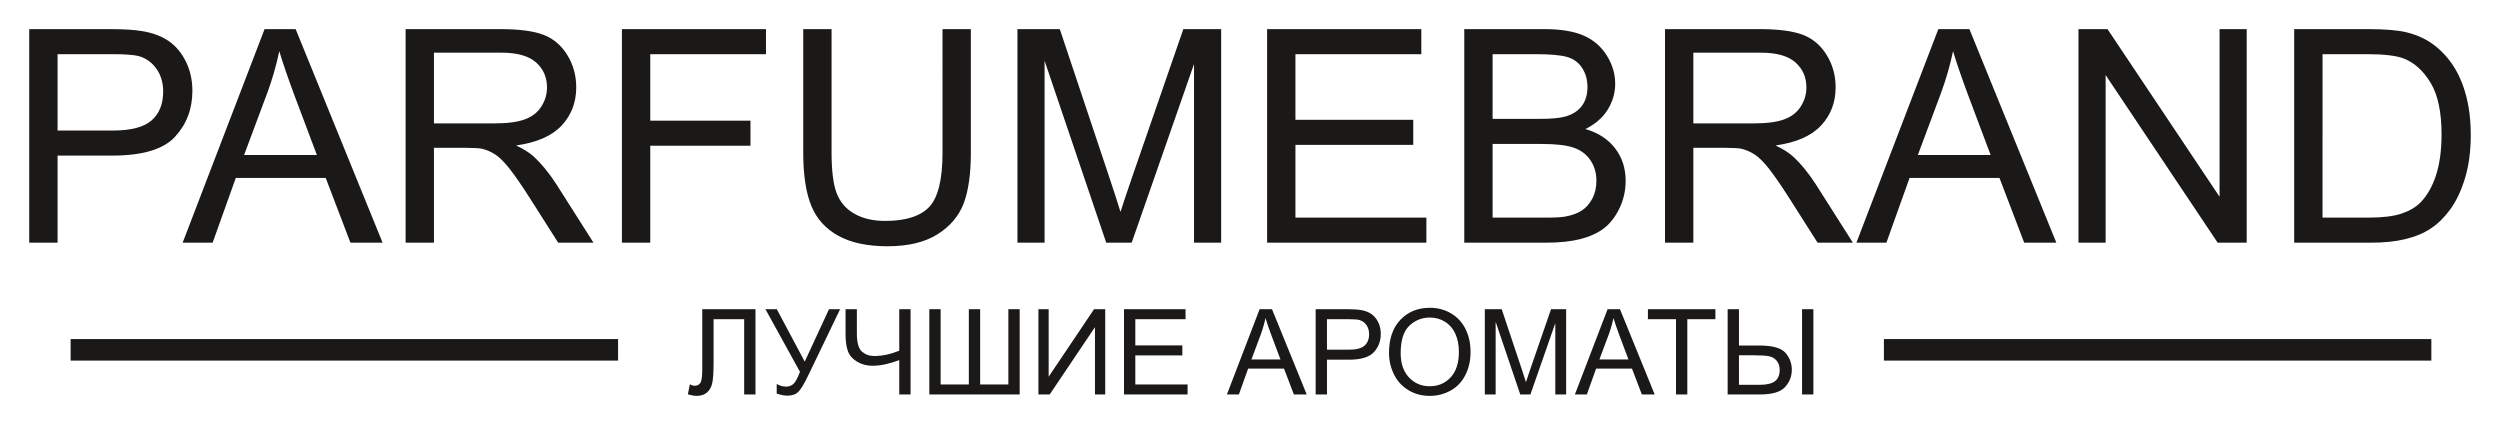
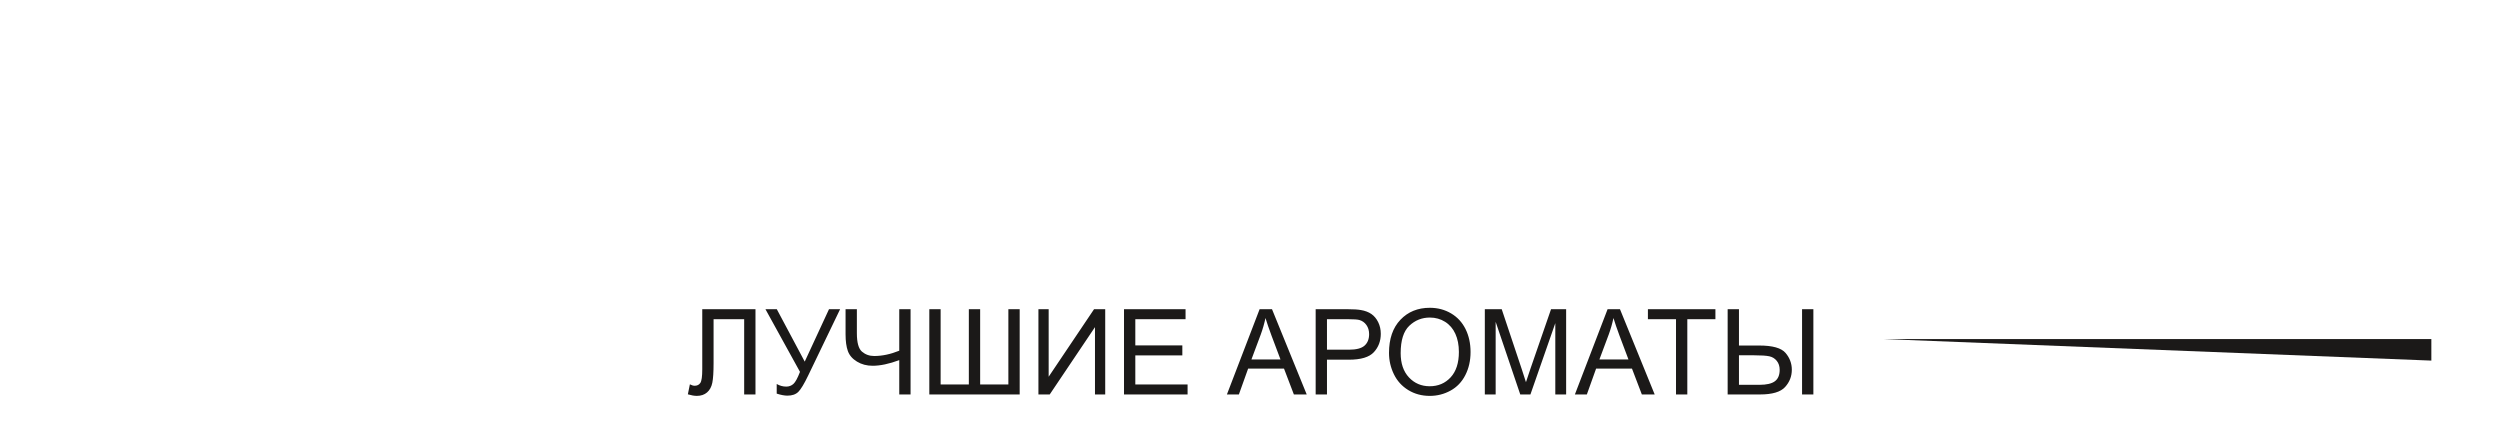
<svg xmlns="http://www.w3.org/2000/svg" xmlns:ns1="http://sodipodi.sourceforge.net/DTD/sodipodi-0.dtd" xmlns:ns2="http://www.inkscape.org/namespaces/inkscape" version="1.1" width="1200" height="204" viewBox="0 0 900.002 153" id="svg4" ns1:docname="Парфюм логоип.svg" ns2:version="1.4.2 (f4327f4, 2025-05-13)">
  <defs id="defs4" />
  <ns1:namedview id="namedview4" pagecolor="#ffffff" bordercolor="#000000" borderopacity="0.25" ns2:showpageshadow="2" ns2:pageopacity="0.0" ns2:pagecheckerboard="0" ns2:deskcolor="#d1d1d1" ns2:document-units="in" ns2:zoom="0.55748709" ns2:cx="216.1485" ns2:cy="182.067" ns2:window-width="1920" ns2:window-height="1129" ns2:window-x="-8" ns2:window-y="-8" ns2:window-maximized="1" ns2:current-layer="svg4">
    <ns2:page x="0" y="0" width="900.002" height="153" id="page2" margin="0" bleed="0" />
  </ns1:namedview>
  <g id="g4" transform="translate(-2.964,-3.036)">
-     <path d="M 13.487,90.404 V 13.518 h 29.029 c 5.1,0 9.002,0.251 11.704,0.734 3.776,0.626 6.944,1.825 9.503,3.579 2.559,1.772 4.618,4.242 6.175,7.41 1.556,3.168 2.326,6.658 2.326,10.47 0,6.515 -2.076,12.045 -6.246,16.554 -4.152,4.528 -11.687,6.784 -22.567,6.784 H 23.689 V 90.404 Z M 23.689,50.028 h 19.865 c 6.586,0 11.239,-1.217 14.013,-3.669 2.757,-2.451 4.135,-5.888 4.135,-10.343 0,-3.205 -0.805,-5.961 -2.434,-8.252 -1.629,-2.29 -3.776,-3.812 -6.425,-4.546 -1.718,-0.446 -4.886,-0.679 -9.485,-0.679 H 23.689 Z M 68.717,90.404 98.211,13.518 h 11.186 l 31.302,76.886 H 129.119 L 120.225,67.102 H 87.849 L 79.51,90.404 Z M 90.838,58.834 h 26.201 l -8.019,-21.316 c -2.416,-6.478 -4.241,-11.83 -5.511,-16.054 -1.057,5.012 -2.471,9.934 -4.242,14.801 z m 58.147,31.57 V 13.518 h 34.076 c 6.854,0 12.062,0.699 15.625,2.076 3.561,1.378 6.407,3.812 8.536,7.302 2.13,3.489 3.185,7.355 3.185,11.58 0,5.458 -1.771,10.058 -5.296,13.798 -3.526,3.74 -8.967,6.103 -16.341,7.123 2.703,1.288 4.743,2.576 6.139,3.829 2.972,2.72 5.781,6.139 8.412,10.237 l 13.297,20.94 H 203.911 L 193.745,74.404 c -2.954,-4.636 -5.405,-8.162 -7.32,-10.613 -1.932,-2.453 -3.651,-4.152 -5.172,-5.137 -1.504,-0.967 -3.061,-1.646 -4.636,-2.04 -1.145,-0.233 -3.024,-0.358 -5.655,-0.358 h -11.776 v 34.147 z m 10.202,-42.953 h 21.834 c 4.653,0 8.268,-0.482 10.881,-1.449 2.614,-0.949 4.6,-2.488 5.942,-4.618 1.36,-2.111 2.04,-4.403 2.04,-6.89 0,-3.632 -1.306,-6.639 -3.937,-8.984 -2.631,-2.345 -6.783,-3.508 -12.457,-3.508 h -24.303 z m 67.668,42.953 V 13.518 h 51.865 v 9.02 H 237.056 v 23.945 h 36.08 v 9.021 H 237.056 V 90.404 Z M 342.272,13.518 h 10.202 v 44.402 c 0,7.731 -0.877,13.869 -2.613,18.415 -1.754,4.528 -4.903,8.233 -9.45,11.079 -4.564,2.846 -10.523,4.277 -17.933,4.277 -7.176,0 -13.064,-1.235 -17.628,-3.722 -4.581,-2.488 -7.839,-6.067 -9.789,-10.773 -1.95,-4.707 -2.935,-11.132 -2.935,-19.276 v -44.402 h 10.202 v 44.384 c 0,6.676 0.626,11.616 1.861,14.765 1.235,3.168 3.347,5.62 6.371,7.32 3.007,1.719 6.694,2.578 11.043,2.578 7.445,0 12.761,-1.701 15.928,-5.082 3.168,-3.401 4.742,-9.916 4.742,-19.58 z m 26.972,76.886 V 13.518 h 15.247 l 18.184,54.425 c 1.683,5.065 2.899,8.859 3.669,11.382 0.877,-2.791 2.255,-6.908 4.115,-12.33 l 18.505,-53.476 h 13.62 v 76.886 h -9.771 V 26.081 l -22.443,64.322 h -9.163 L 379.014,24.9 v 65.504 z m 89.878,0 V 13.518 h 55.516 v 9.02 H 469.323 V 46.163 h 42.416 v 9.021 h -42.416 v 26.2 h 47.14 v 9.021 z m 70.98,0 V 13.518 h 28.849 c 5.871,0 10.578,0.77 14.139,2.326 3.544,1.557 6.318,3.955 8.322,7.195 2.023,3.221 3.025,6.604 3.025,10.147 0,3.275 -0.895,6.371 -2.668,9.27 -1.77,2.9 -4.456,5.244 -8.052,7.034 4.653,1.361 8.232,3.687 10.72,6.98 2.506,3.275 3.759,7.159 3.759,11.633 0,3.614 -0.77,6.962 -2.291,10.057 -1.521,3.097 -3.401,5.476 -5.638,7.159 -2.236,1.665 -5.047,2.935 -8.412,3.795 -3.383,0.859 -7.516,1.288 -12.42,1.288 z m 10.2,-44.564 h 16.627 c 4.51,0 7.75,-0.304 9.7,-0.895 2.596,-0.769 4.546,-2.057 5.852,-3.847 1.308,-1.789 1.97,-4.027 1.97,-6.729 0,-2.559 -0.609,-4.814 -1.844,-6.747 -1.218,-1.951 -2.972,-3.293 -5.245,-4.009 -2.272,-0.716 -6.173,-1.074 -11.686,-1.074 h -15.374 z m 0,35.543 h 19.151 c 3.293,0 5.601,-0.125 6.944,-0.376 2.326,-0.411 4.295,-1.108 5.869,-2.093 1.576,-0.984 2.864,-2.416 3.884,-4.295 1.02,-1.88 1.522,-4.045 1.522,-6.497 0,-2.882 -0.734,-5.369 -2.22,-7.5 -1.467,-2.13 -3.508,-3.614 -6.12,-4.474 -2.596,-0.859 -6.354,-1.288 -11.24,-1.288 h -17.79 z m 62.067,9.021 V 13.518 h 34.076 c 6.854,0 12.062,0.699 15.625,2.076 3.561,1.378 6.407,3.812 8.536,7.302 2.13,3.489 3.185,7.355 3.185,11.58 0,5.458 -1.771,10.058 -5.296,13.798 -3.526,3.74 -8.967,6.103 -16.341,7.123 2.703,1.288 4.743,2.576 6.139,3.829 2.972,2.72 5.781,6.139 8.412,10.237 l 13.297,20.94 H 657.294 L 647.129,74.404 c -2.954,-4.636 -5.405,-8.162 -7.32,-10.613 -1.932,-2.453 -3.651,-4.152 -5.172,-5.137 -1.504,-0.967 -3.06,-1.646 -4.635,-2.04 -1.145,-0.233 -3.024,-0.358 -5.655,-0.358 h -11.776 v 34.147 z m 10.202,-42.953 h 21.834 c 4.653,0 8.268,-0.482 10.881,-1.449 2.614,-0.949 4.6,-2.488 5.942,-4.618 1.36,-2.111 2.04,-4.403 2.04,-6.89 0,-3.632 -1.306,-6.639 -3.937,-8.984 -2.631,-2.345 -6.783,-3.508 -12.457,-3.508 h -24.303 z m 58.701,42.953 29.494,-76.886 h 11.186 l 31.302,76.886 H 731.674 L 722.78,67.102 h -32.375 l -8.34,23.301 z M 693.393,58.834 h 26.201 L 711.576,37.518 c -2.416,-6.478 -4.242,-11.83 -5.511,-16.054 -1.057,5.012 -2.471,9.934 -4.242,14.801 z m 57.824,31.57 V 13.518 h 10.453 l 40.339,60.348 V 13.518 h 9.771 V 90.404 H 801.329 L 760.99,30.055 v 60.349 z m 77.656,0 V 13.518 h 26.488 c 5.977,0 10.541,0.358 13.691,1.091 4.402,1.02 8.161,2.864 11.275,5.513 4.062,3.437 7.087,7.803 9.091,13.136 2.023,5.333 3.025,11.437 3.025,18.291 0,5.834 -0.68,11.007 -2.04,15.516 -1.361,4.51 -3.115,8.25 -5.244,11.204 -2.147,2.953 -4.473,5.28 -7.015,6.962 -2.523,1.699 -5.583,2.989 -9.162,3.866 -3.598,0.877 -7.714,1.306 -12.367,1.306 z m 10.202,-9.021 h 16.392 c 5.065,0 9.039,-0.465 11.92,-1.413 2.882,-0.949 5.173,-2.273 6.89,-3.992 2.398,-2.416 4.278,-5.673 5.619,-9.753 1.343,-4.081 2.023,-9.02 2.023,-14.838 0,-8.054 -1.325,-14.246 -3.956,-18.577 -2.631,-4.33 -5.834,-7.23 -9.611,-8.698 -2.721,-1.055 -7.105,-1.574 -13.154,-1.574 h -16.124 z" style="fill:#1b1918;fill-rule:evenodd;stroke-width:4.59" id="path1" />
    <path d="m 255.779,114.353 h 19.159 v 30.688 h -4.071 v -27.088 h -11.015 v 15.808 c 0,3.215 -0.151,5.565 -0.45,7.057 -0.301,1.5 -0.935,2.659 -1.901,3.493 -0.964,0.829 -2.192,1.242 -3.67,1.242 -0.901,0 -1.979,-0.185 -3.237,-0.557 l 0.729,-3.6 c 0.665,0.343 1.236,0.514 1.708,0.514 0.913,0 1.606,-0.342 2.063,-1.036 0.458,-0.692 0.686,-2.321 0.686,-4.893 z m 22.751,0 h 4.086 l 10.05,18.866 8.737,-18.866 h 4 l -11.493,23.872 c -1.436,2.986 -2.615,4.944 -3.536,5.866 -0.921,0.921 -2.235,1.377 -3.95,1.377 -1.044,0 -2.321,-0.242 -3.844,-0.728 v -3.471 c 1.086,0.628 2.237,0.943 3.451,0.943 0.986,0 1.836,-0.321 2.557,-0.957 0.714,-0.635 1.508,-2.086 2.372,-4.349 z m 52.239,30.688 h -4.071 v -12.358 c -3.643,1.351 -6.836,2.029 -9.572,2.029 -2.135,0 -4.022,-0.5 -5.651,-1.5 -1.635,-0.993 -2.728,-2.264 -3.279,-3.799 -0.549,-1.537 -0.828,-3.544 -0.828,-6.029 v -9.029 h 4.071 v 8.651 c 0,3.351 0.608,5.557 1.828,6.615 1.222,1.05 2.693,1.578 4.408,1.578 2.864,0 5.872,-0.636 9.022,-1.907 v -14.937 h 4.071 z m 6.75,-30.688 h 4.072 v 27.087 h 10.158 v -27.087 h 4.071 v 27.087 h 10.158 v -27.087 h 4.073 v 30.688 h -32.531 z m 39.28,0 h 3.686 v 24.302 l 16.337,-24.302 h 4.022 v 30.688 h -3.686 v -24.237 l -16.294,24.237 h -4.064 z m 30.808,30.688 v -30.688 h 22.159 v 3.6 h -18.086 v 9.429 h 16.928 v 3.6 h -16.928 v 10.458 h 18.815 v 3.6 z m 37.046,0 11.771,-30.688 h 4.466 l 12.493,30.688 h -4.622 l -3.55,-9.3 h -12.921 l -3.33,9.3 z m 8.828,-12.601 h 10.458 l -3.201,-8.507 c -0.964,-2.586 -1.693,-4.722 -2.2,-6.408 -0.42,2 -0.985,3.964 -1.693,5.907 z m 23.123,12.601 v -30.688 h 11.587 c 2.035,0 3.593,0.1 4.671,0.293 1.508,0.25 2.771,0.728 3.793,1.428 1.022,0.708 1.844,1.694 2.464,2.957 0.622,1.265 0.929,2.658 0.929,4.179 0,2.6 -0.828,4.808 -2.493,6.607 -1.657,1.808 -4.664,2.708 -9.007,2.708 h -7.872 v 12.515 z m 4.072,-16.115 h 7.929 c 2.628,0 4.486,-0.485 5.593,-1.464 1.099,-0.979 1.65,-2.351 1.65,-4.13 0,-1.278 -0.321,-2.379 -0.972,-3.293 -0.649,-0.913 -1.507,-1.521 -2.565,-1.813 -0.685,-0.179 -1.949,-0.272 -3.785,-0.272 h -7.851 z m 22.329,1.179 c 0,-5.086 1.371,-9.071 4.108,-11.95 2.737,-2.879 6.265,-4.315 10.594,-4.315 2.837,0 5.386,0.679 7.665,2.028 2.272,1.351 4.007,3.236 5.2,5.657 1.193,2.415 1.793,5.158 1.793,8.223 0,3.107 -0.628,5.893 -1.886,8.343 -1.257,2.458 -3.035,4.315 -5.336,5.571 -2.307,1.265 -4.793,1.893 -7.458,1.893 -2.893,0 -5.471,-0.7 -7.749,-2.092 -2.272,-1.394 -4.001,-3.293 -5.172,-5.708 -1.172,-2.407 -1.758,-4.957 -1.758,-7.651 z m 4.2,0.072 c 0,3.693 0.994,6.6 2.979,8.721 1.986,2.122 4.478,3.186 7.478,3.186 3.058,0 5.565,-1.071 7.544,-3.215 1.971,-2.143 2.957,-5.185 2.957,-9.129 0,-2.493 -0.422,-4.672 -1.265,-6.529 -0.843,-1.857 -2.079,-3.3 -3.7,-4.321 -1.629,-1.023 -3.451,-1.536 -5.473,-1.536 -2.871,0 -5.342,0.986 -7.413,2.957 -2.073,1.971 -3.108,5.257 -3.108,9.865 z m 30.296,14.865 v -30.688 h 6.085 l 7.258,21.723 c 0.671,2.022 1.158,3.535 1.465,4.544 0.35,-1.115 0.899,-2.759 1.642,-4.922 l 7.386,-21.344 h 5.436 v 30.688 h -3.899 v -25.673 l -8.958,25.673 h -3.657 L 541.401,118.896 v 26.144 z m 32.423,0 11.771,-30.688 h 4.465 l 12.493,30.688 h -4.622 l -3.551,-9.3 h -12.921 l -3.33,9.3 z m 8.828,-12.601 h 10.458 l -3.201,-8.507 c -0.964,-2.586 -1.692,-4.722 -2.2,-6.408 -0.42,2 -0.985,3.964 -1.693,5.907 z m 27.574,12.601 v -27.088 h -10.114 v -3.6 h 24.301 v 3.6 h -10.115 v 27.088 z m 18.593,-30.688 h 4.072 v 13.072 h 7.307 c 4.793,0 7.943,0.886 9.458,2.664 1.507,1.772 2.264,3.786 2.264,6.036 0,2.379 -0.807,4.457 -2.428,6.244 -1.615,1.779 -4.615,2.671 -9.007,2.671 H 624.92 Z m 4.072,27.216 h 7.399 c 2.543,0 4.394,-0.429 5.536,-1.286 1.15,-0.857 1.721,-2.228 1.721,-4.115 0,-1.279 -0.35,-2.357 -1.042,-3.221 -0.694,-0.864 -1.593,-1.414 -2.693,-1.65 -1.093,-0.235 -2.929,-0.358 -5.5,-0.358 h -5.422 z m 22.714,-27.216 h 4.073 v 30.688 h -4.073 z" style="fill:#1b1918;fill-rule:evenodd;stroke-width:4.59" id="path2" />
-     <path d="M 28.39,125.105 H 225.473 v 7.746 H 28.39 Z" style="fill:#1b1918;fill-rule:evenodd;stroke-width:4.59" id="path3" />
-     <path d="m 681.17,125.105 h 197.083 v 7.746 H 681.17 Z" style="fill:#1b1918;fill-rule:evenodd;stroke-width:4.59" id="path4" />
+     <path d="m 681.17,125.105 h 197.083 v 7.746 Z" style="fill:#1b1918;fill-rule:evenodd;stroke-width:4.59" id="path4" />
  </g>
</svg>